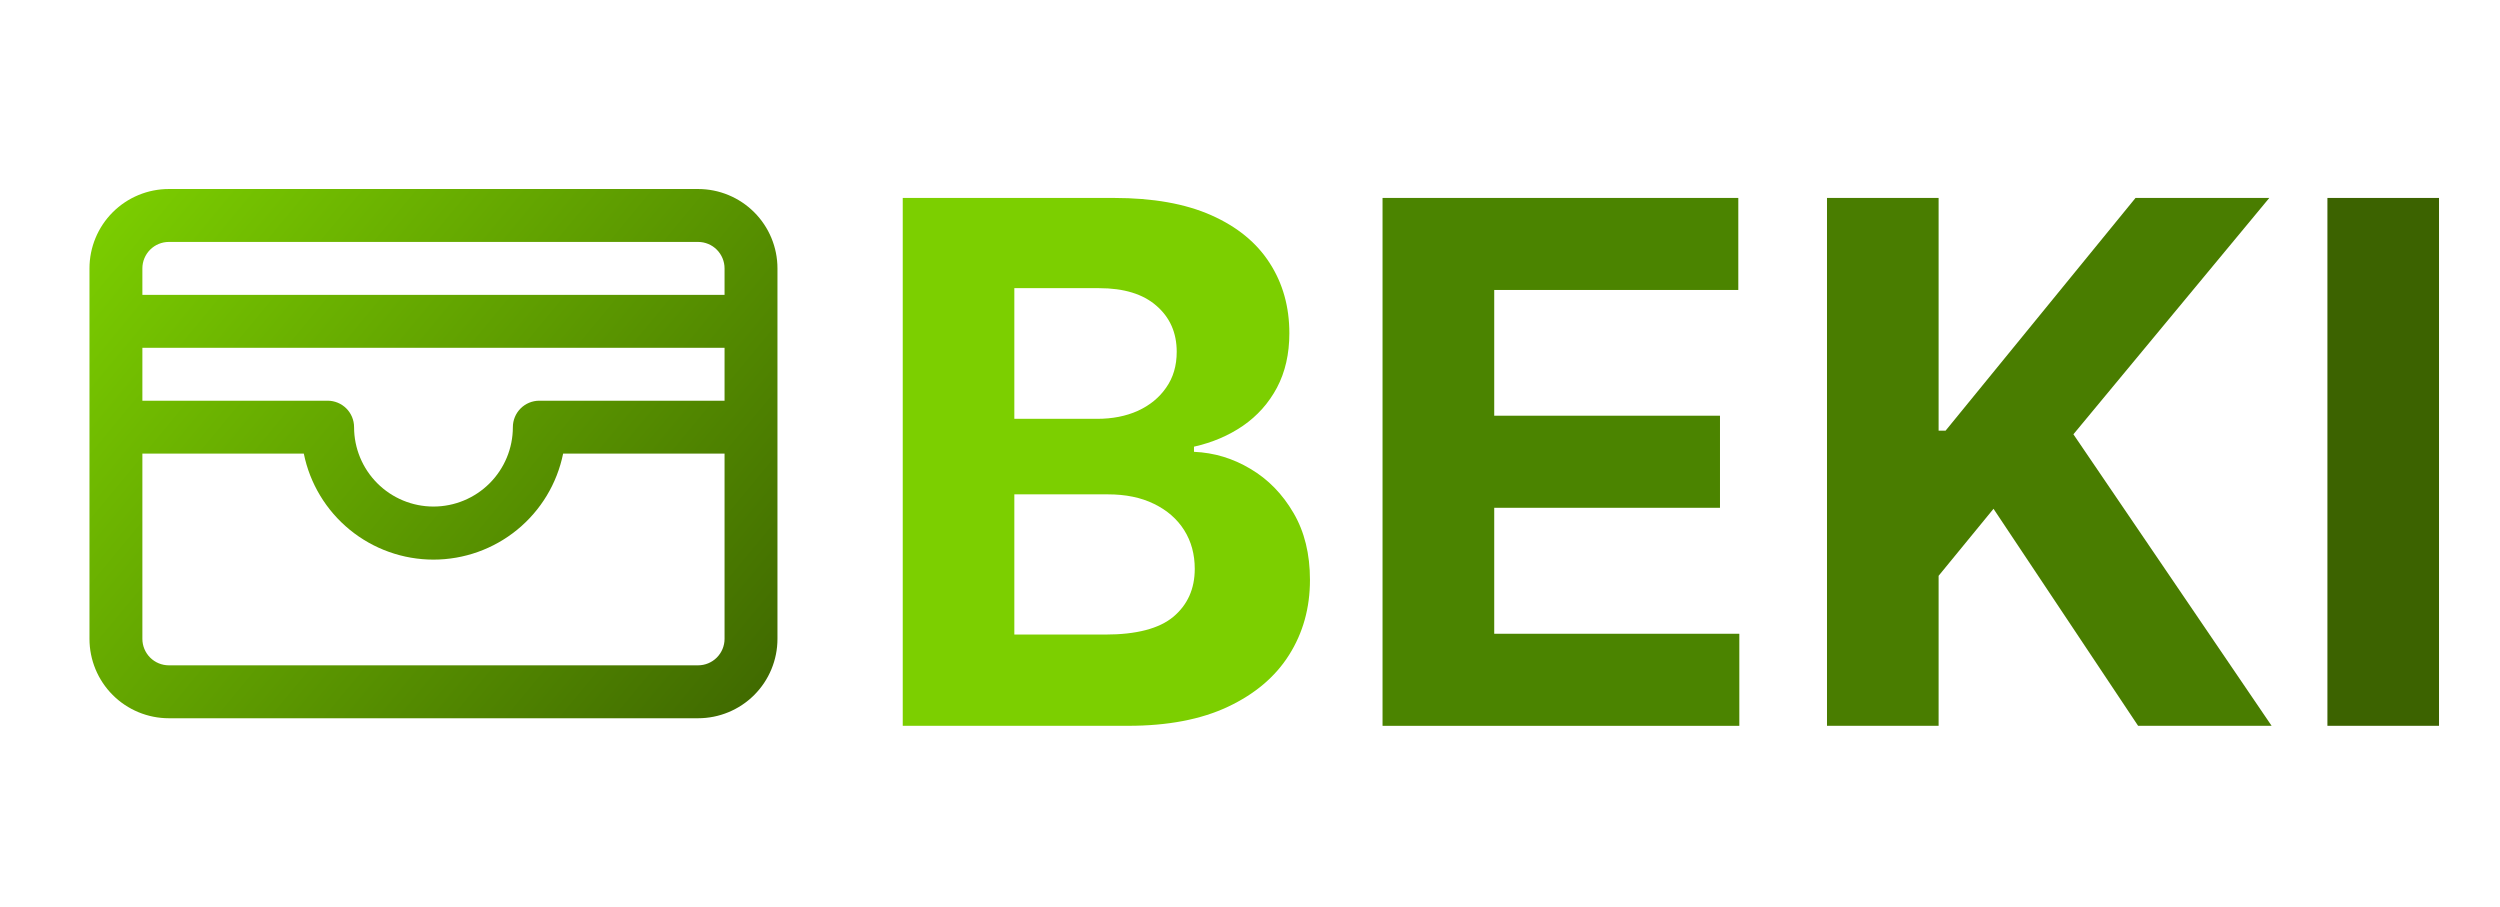
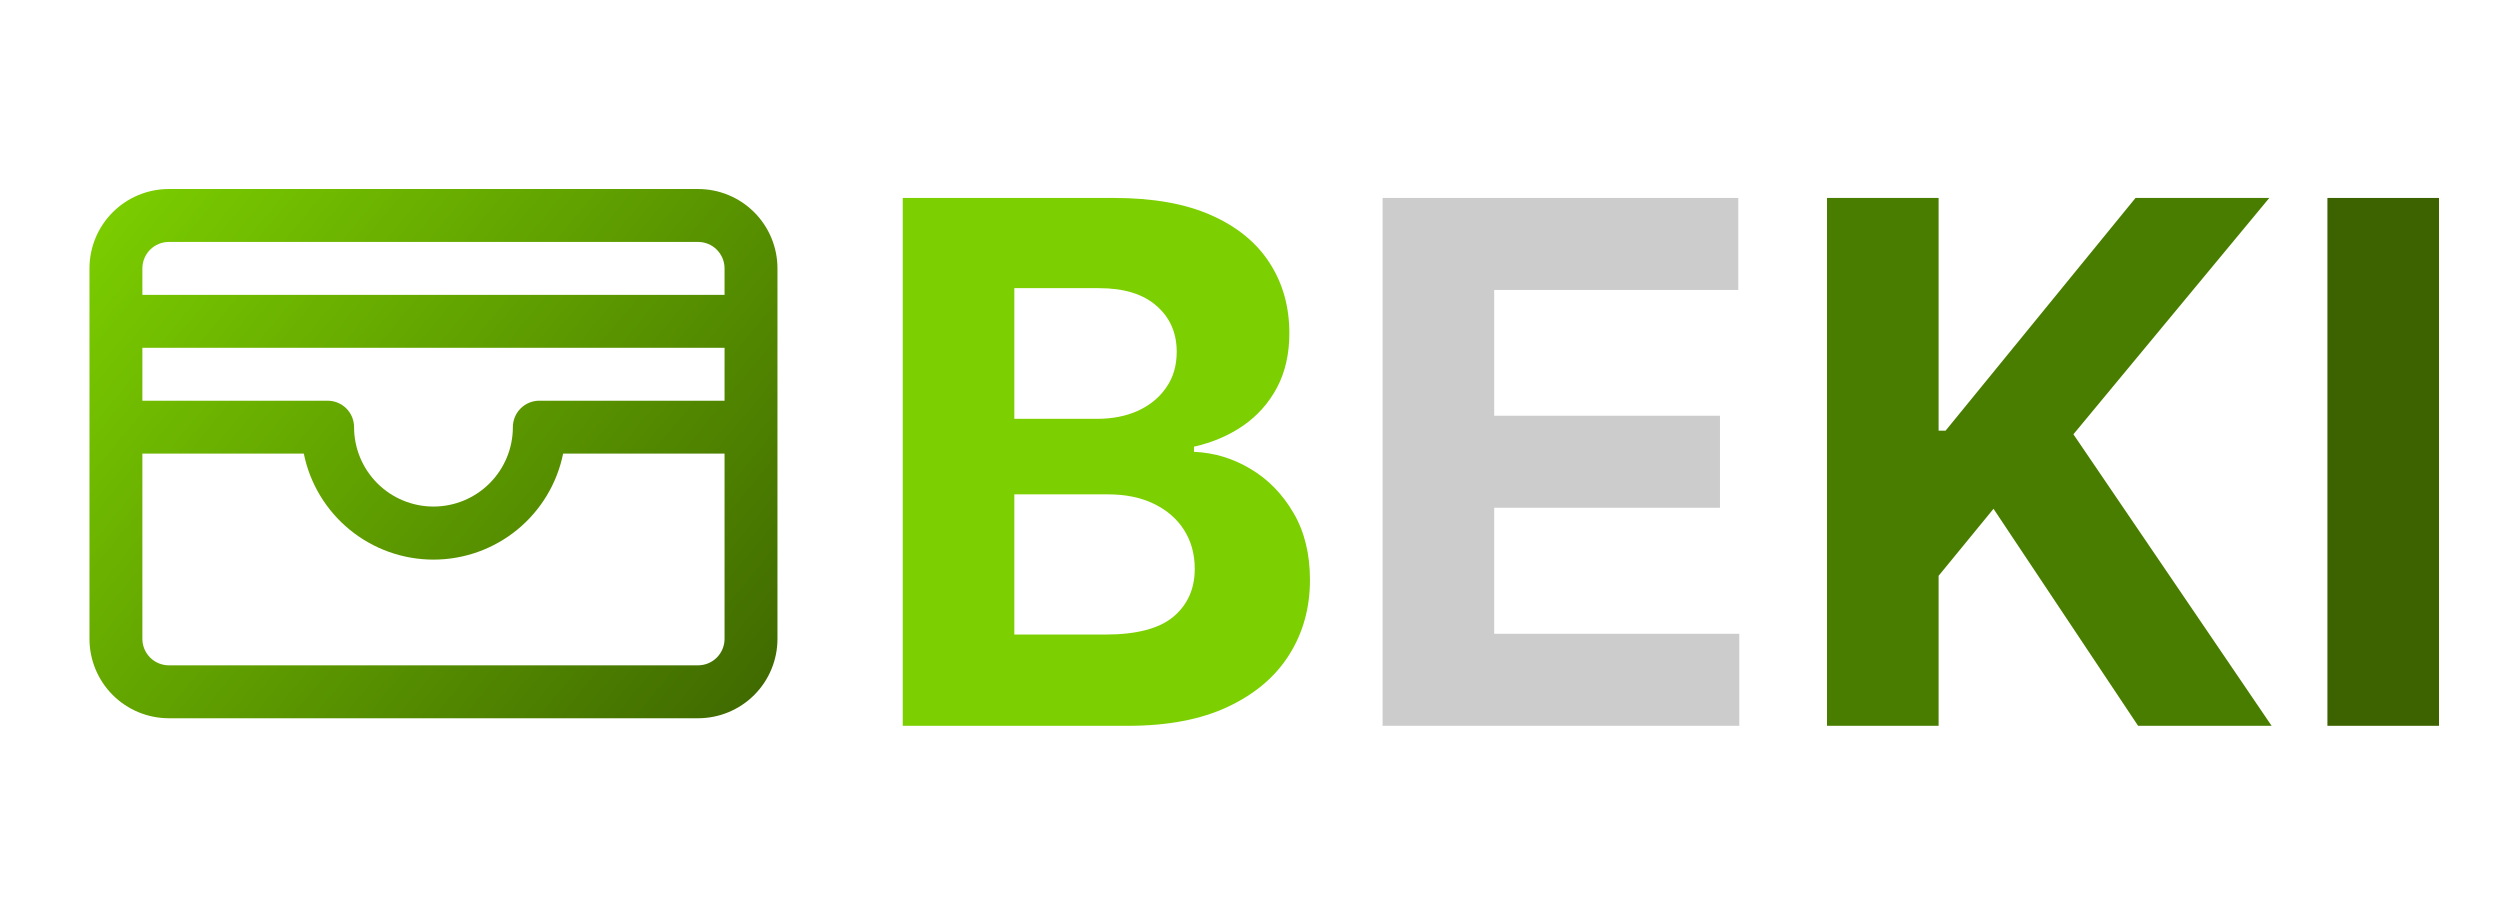
<svg xmlns="http://www.w3.org/2000/svg" width="124" height="45" viewBox="0 0 124 45" fill="none">
  <path d="M34.625 9.375H8.375C7.331 9.375 6.329 9.79 5.591 10.528C4.852 11.267 4.438 12.268 4.438 13.312V31.688C4.438 32.732 4.852 33.733 5.591 34.472C6.329 35.21 7.331 35.625 8.375 35.625H34.625C35.669 35.625 36.671 35.21 37.409 34.472C38.148 33.733 38.562 32.732 38.562 31.688V13.312C38.562 12.268 38.148 11.267 37.409 10.528C36.671 9.79 35.669 9.375 34.625 9.375ZM7.062 17.25H35.938V19.875H26.75C26.402 19.875 26.068 20.013 25.822 20.259C25.576 20.506 25.438 20.839 25.438 21.188C25.438 22.232 25.023 23.233 24.284 23.972C23.546 24.71 22.544 25.125 21.5 25.125C20.456 25.125 19.454 24.71 18.716 23.972C17.977 23.233 17.562 22.232 17.562 21.188C17.562 20.839 17.424 20.506 17.178 20.259C16.932 20.013 16.598 19.875 16.25 19.875H7.062V17.25ZM8.375 12H34.625C34.973 12 35.307 12.138 35.553 12.384C35.799 12.631 35.938 12.964 35.938 13.312V14.625H7.062V13.312C7.062 12.964 7.201 12.631 7.447 12.384C7.693 12.138 8.027 12 8.375 12ZM34.625 33H8.375C8.027 33 7.693 32.862 7.447 32.616C7.201 32.369 7.062 32.036 7.062 31.688V22.5H15.069C15.37 23.983 16.175 25.317 17.347 26.275C18.519 27.233 19.986 27.757 21.5 27.757C23.014 27.757 24.481 27.233 25.653 26.275C26.825 25.317 27.63 23.983 27.931 22.5H35.938V31.688C35.938 32.036 35.799 32.369 35.553 32.616C35.307 32.862 34.973 33 34.625 33Z" fill="url(#paint0_linear_147_520)" />
  <path d="M44.776 36V9.818H55.258C57.185 9.818 58.791 10.104 60.078 10.675C61.365 11.246 62.332 12.038 62.98 13.053C63.628 14.058 63.952 15.217 63.952 16.53C63.952 17.553 63.747 18.452 63.338 19.227C62.929 19.994 62.367 20.625 61.651 21.119C60.943 21.605 60.133 21.95 59.222 22.155V22.41C60.219 22.453 61.152 22.734 62.021 23.254C62.899 23.774 63.611 24.503 64.156 25.44C64.702 26.369 64.974 27.477 64.974 28.764C64.974 30.153 64.629 31.393 63.939 32.484C63.257 33.567 62.247 34.423 60.909 35.054C59.571 35.685 57.922 36 55.962 36H44.776ZM50.311 31.474H54.824C56.367 31.474 57.492 31.18 58.199 30.592C58.906 29.996 59.26 29.203 59.26 28.215C59.26 27.49 59.085 26.851 58.736 26.297C58.386 25.743 57.888 25.308 57.24 24.993C56.601 24.678 55.838 24.52 54.952 24.52H50.311V31.474ZM50.311 20.774H54.415C55.173 20.774 55.847 20.642 56.435 20.378C57.031 20.105 57.5 19.722 57.841 19.227C58.19 18.733 58.365 18.141 58.365 17.45C58.365 16.504 58.028 15.742 57.355 15.162C56.69 14.582 55.744 14.293 54.517 14.293H50.311V20.774Z" fill="#7CCF00" />
-   <path d="M68.576 36V9.818H86.218V14.382H74.112V20.621H85.311V25.185H74.112V31.436H86.269V36H68.576Z" fill="#5EA500" />
  <path d="M68.576 36V9.818H86.218V14.382H74.112V20.621H85.311V25.185H74.112V31.436H86.269V36H68.576Z" fill="black" fill-opacity="0.2" />
  <path d="M90.619 36V9.818H96.155V21.362H96.5L105.922 9.818H112.557L102.841 21.541L112.672 36H106.05L98.878 25.236L96.155 28.56V36H90.619Z" fill="#497D00" />
  <path d="M120.975 9.818V36H115.44V9.818H120.975Z" fill="#3C6300" />
  <defs>
    <linearGradient id="paint0_linear_147_520" x1="4.438" y1="10.031" x2="38.562" y2="38.25" gradientUnits="userSpaceOnUse">
      <stop stop-color="#7CCF00" />
      <stop offset="1" stop-color="#3C6300" />
    </linearGradient>
  </defs>
</svg>